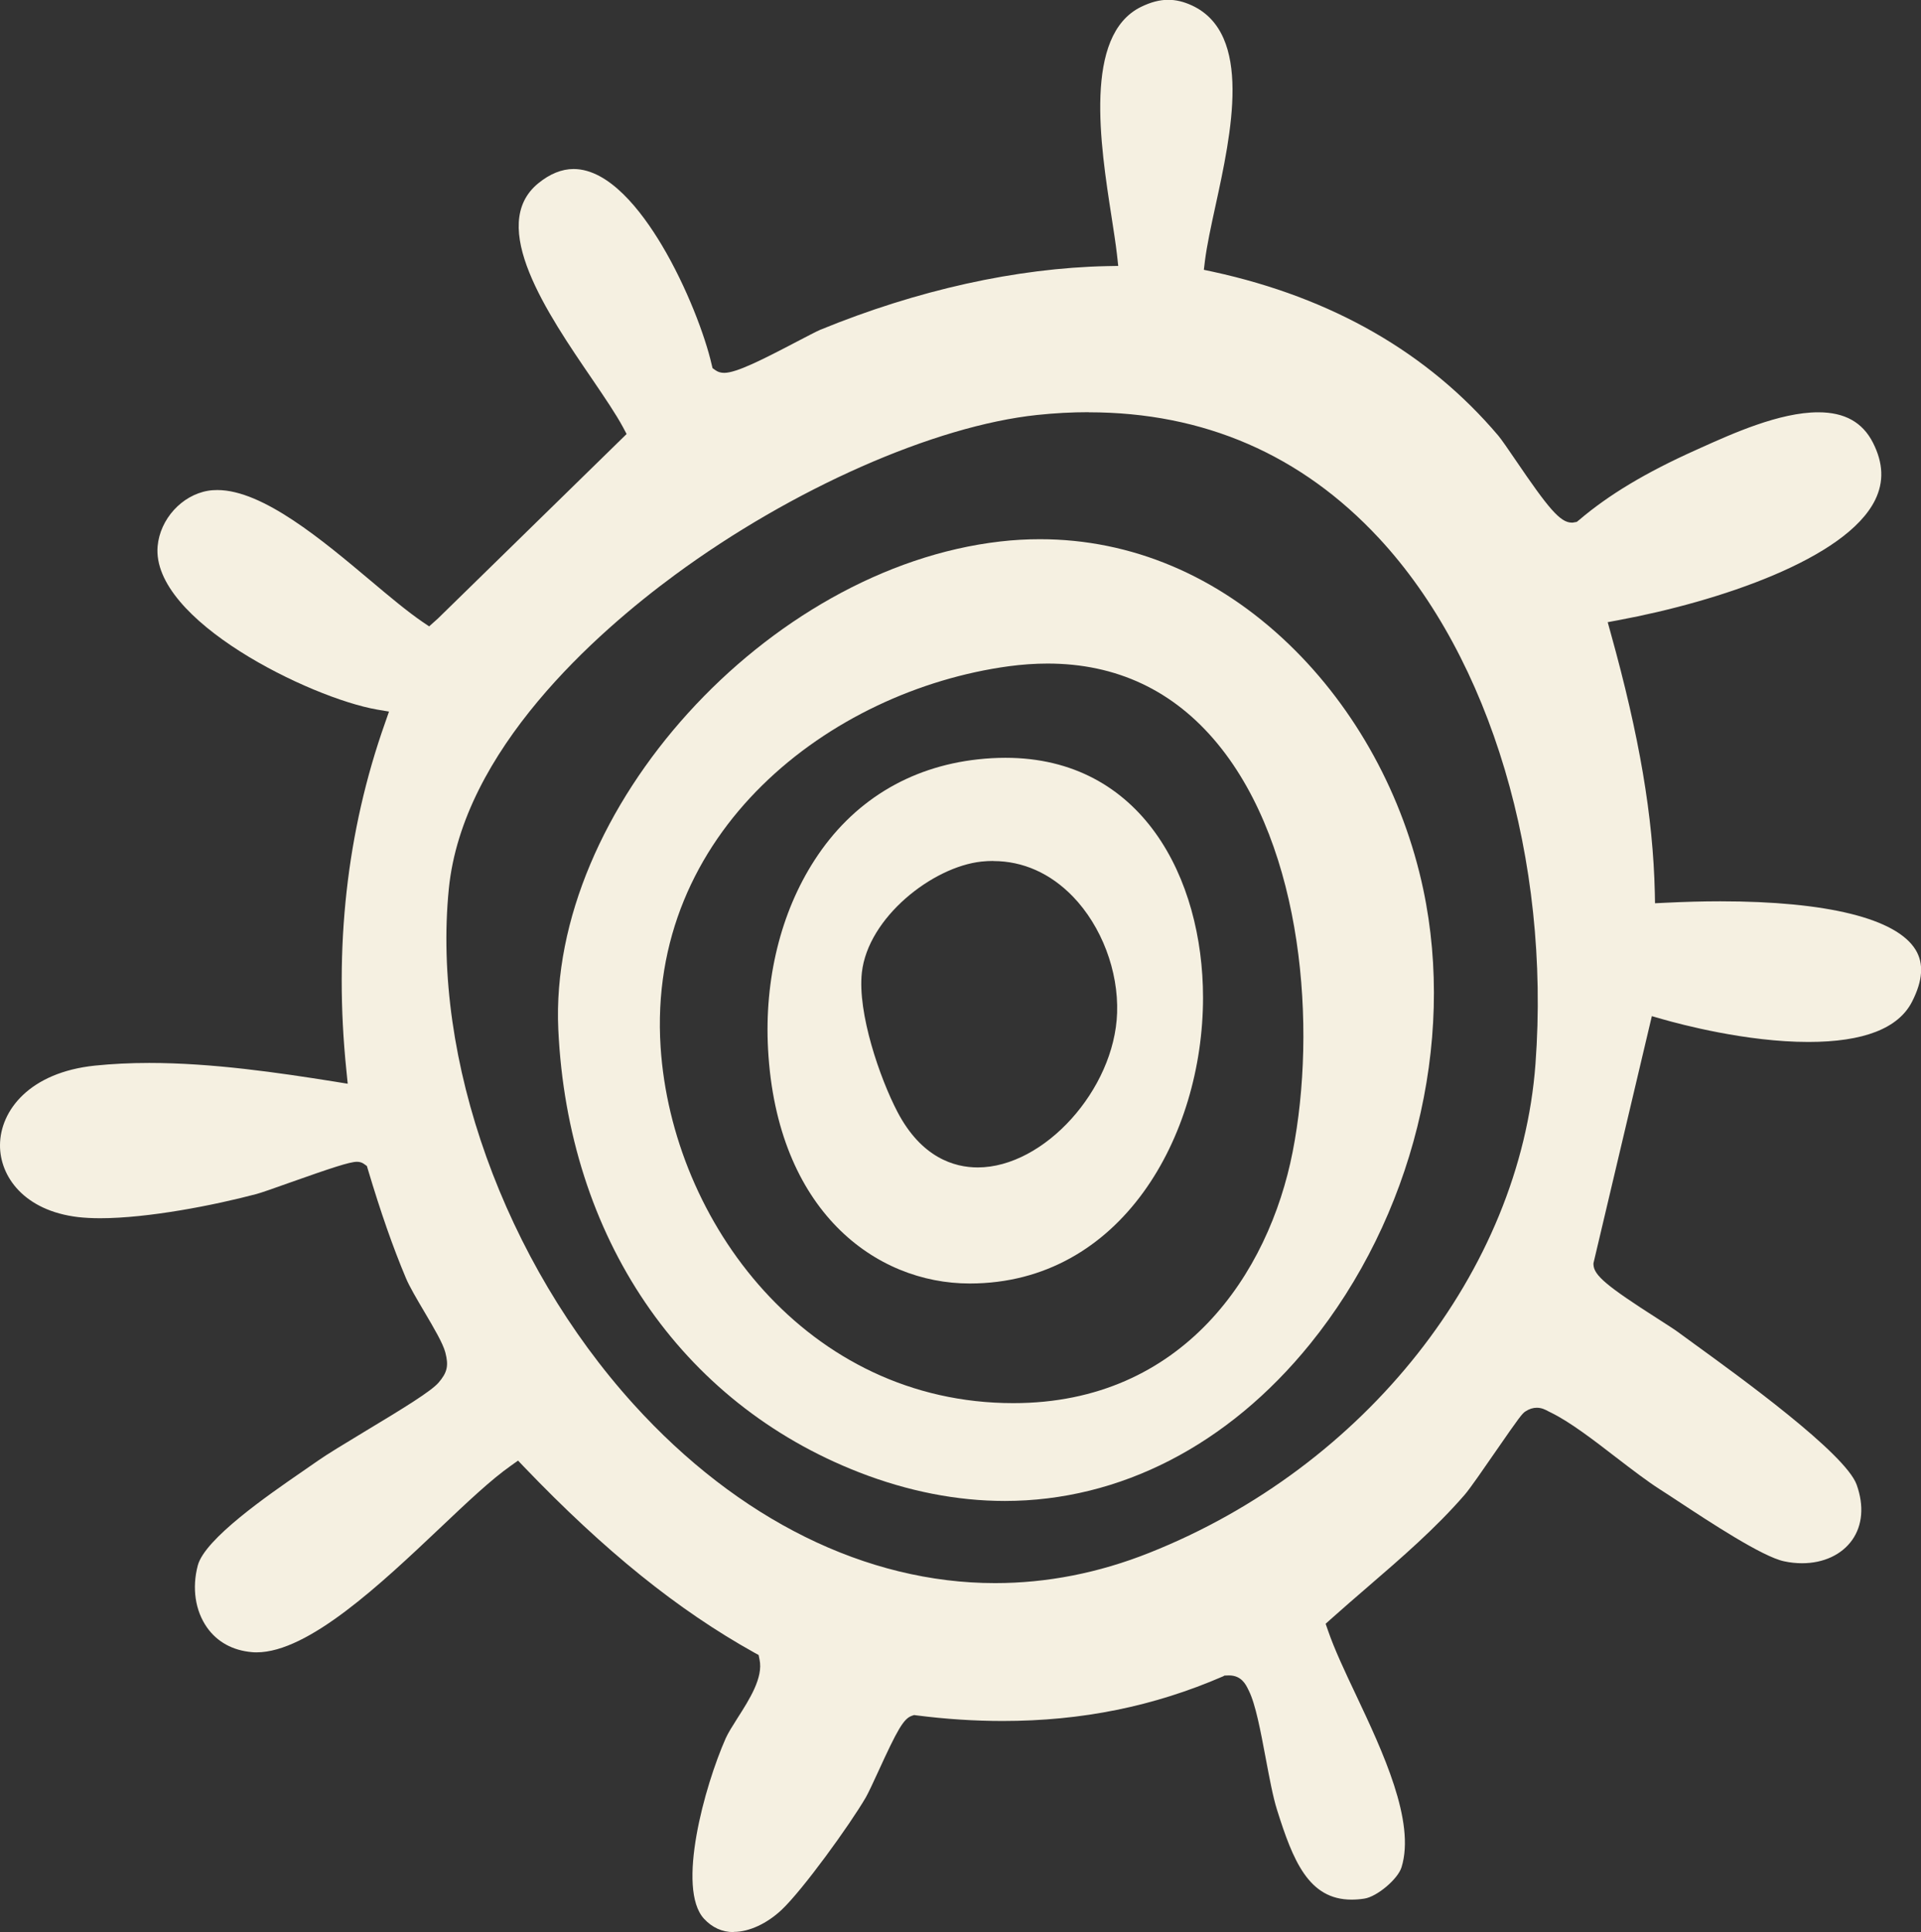
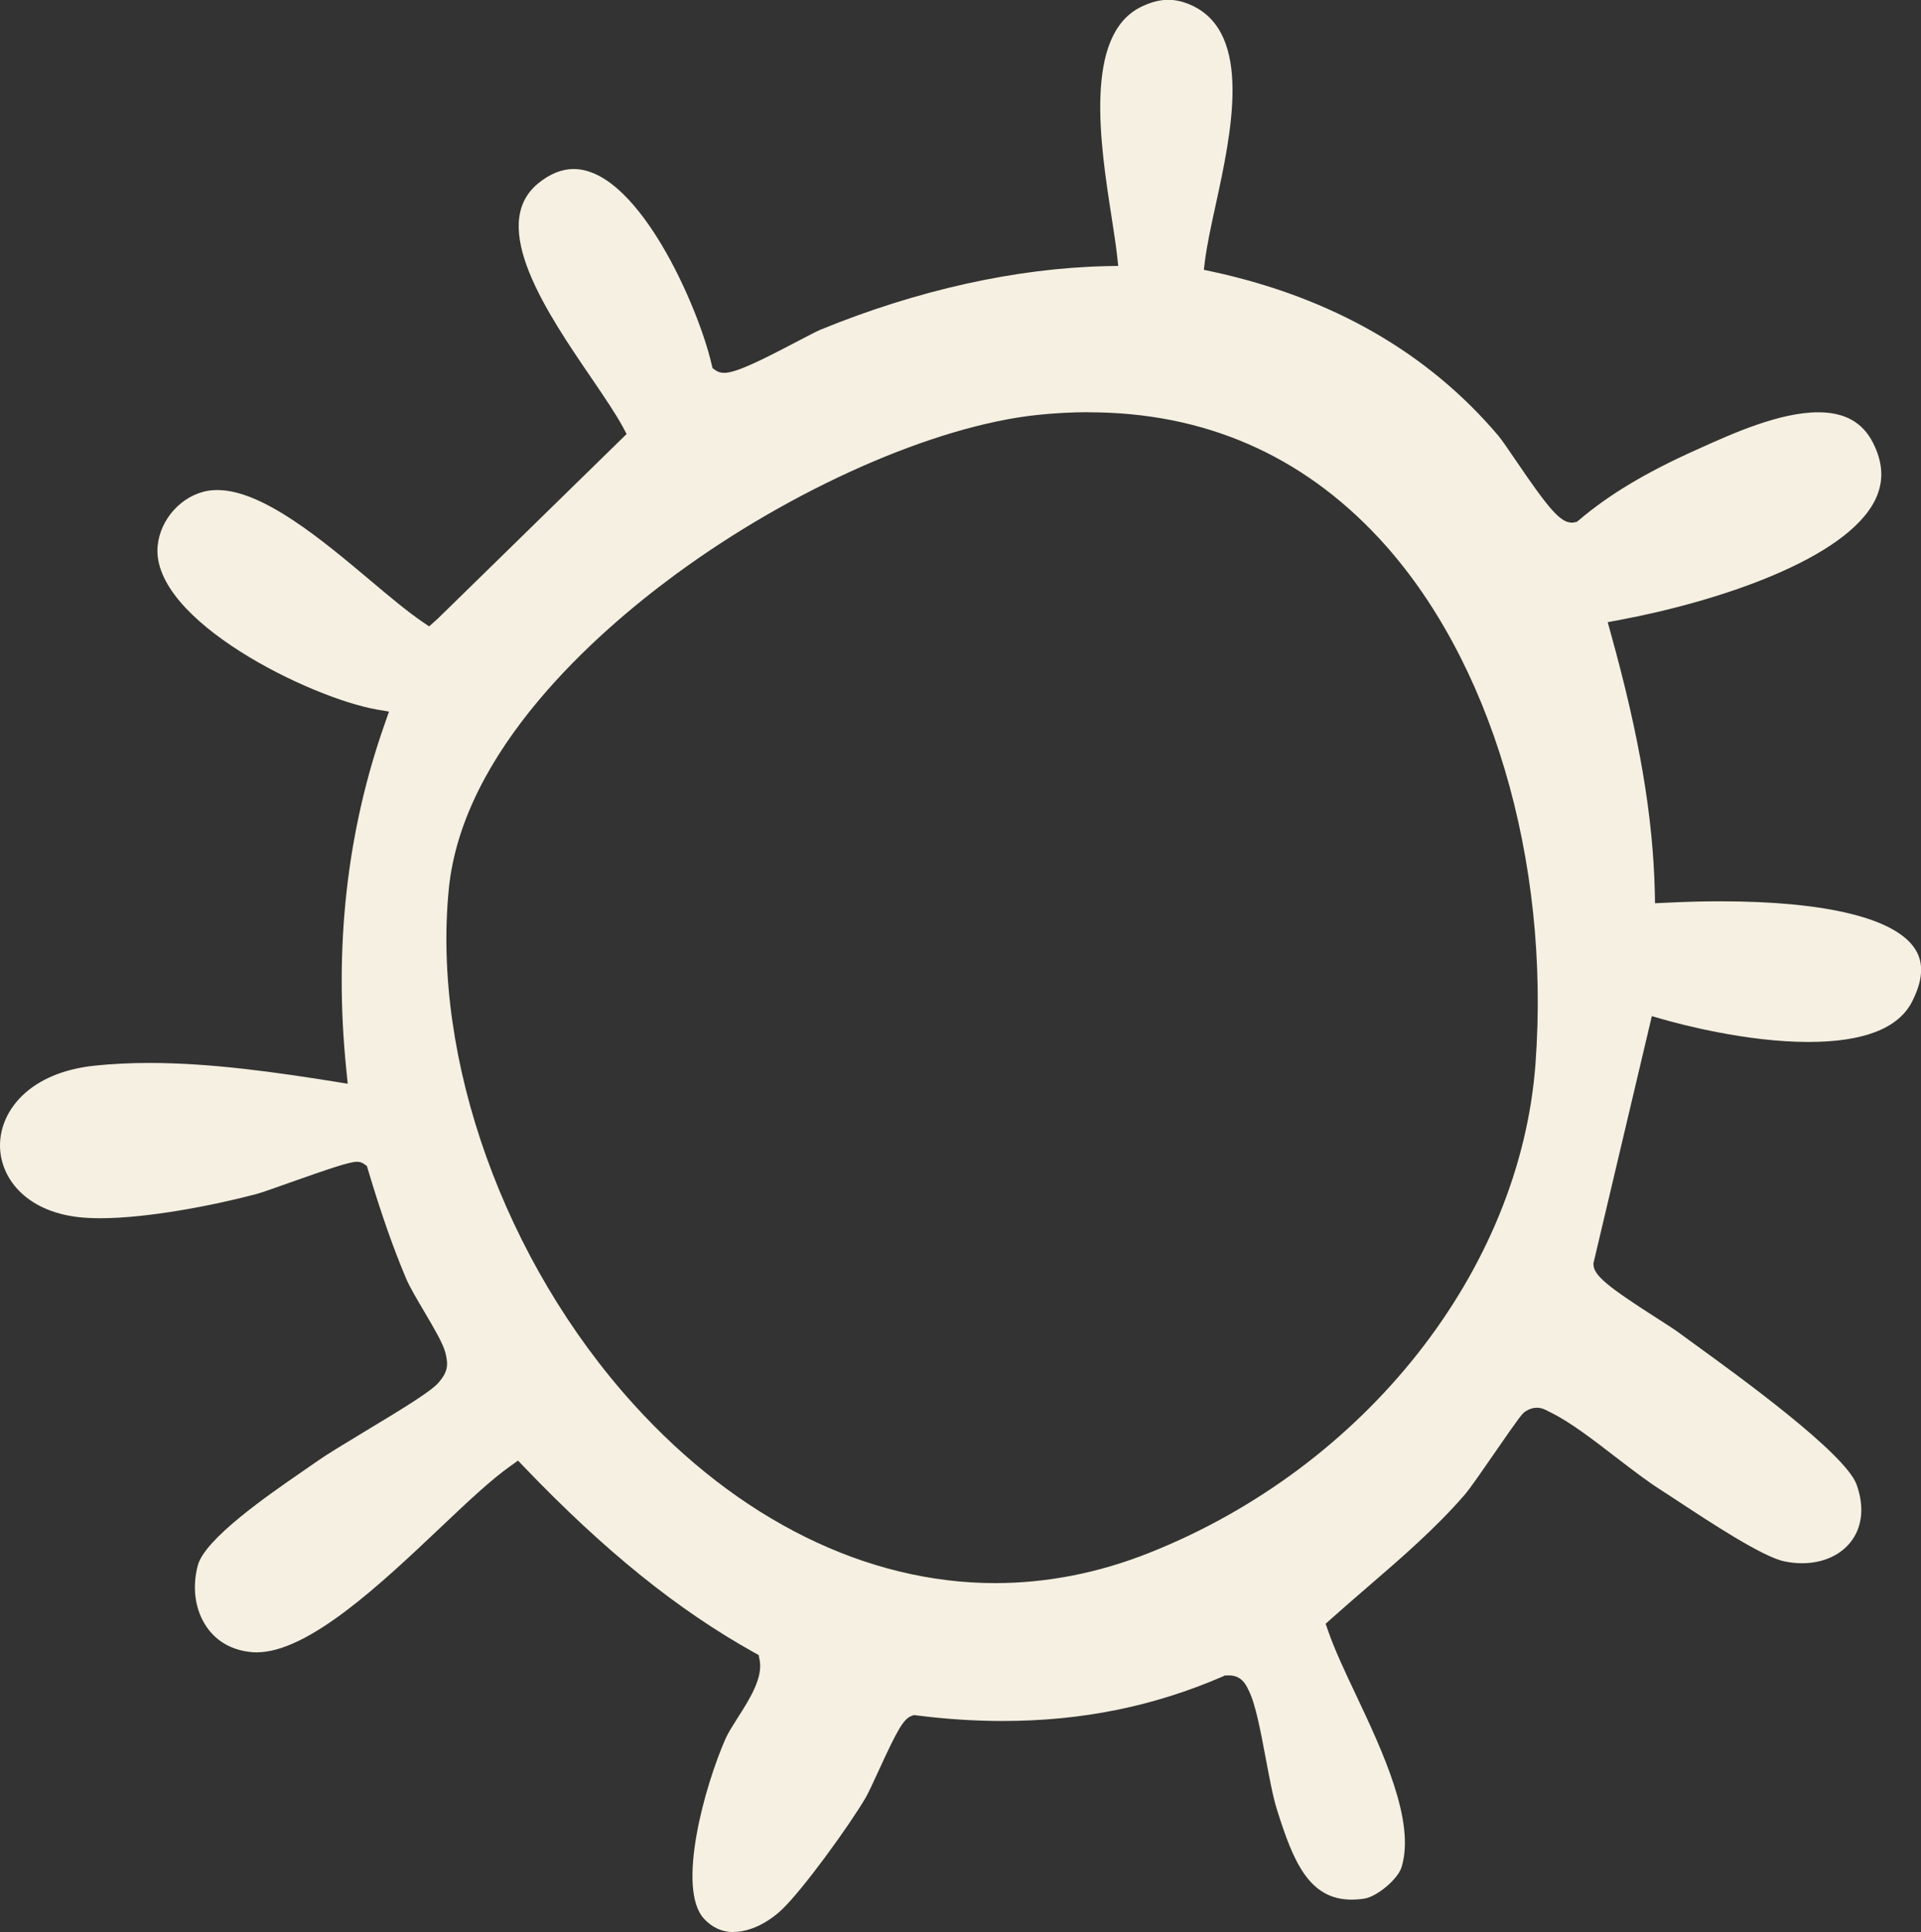
<svg xmlns="http://www.w3.org/2000/svg" id="guides" viewBox="0 0 187.56 188.62">
  <rect x="0" y="0" width="187.56" height="188.62" fill="#333333" stroke="none" />
  <defs>
    <style>
      .cls-1 {
        fill: #f5f0e1;
      }
    </style>
  </defs>
  <path class="cls-1" d="M71.62,188.62c-1.11,0-2.08-.44-2.88-1.3-2.71-2.94.04-12.93,2.12-17.63.23-.51.67-1.21,1.14-1.95,1.19-1.86,2.53-3.97,2.16-5.72l-.09-.45-.4-.22c-7.48-4.16-14.63-9.93-22.5-18.14l-.59-.62-.7.5c-1.91,1.34-4.24,3.54-6.93,6.09-5.71,5.4-12.82,12.13-17.9,12.13-.15,0-.3,0-.45-.02-1.87-.16-3.39-.99-4.39-2.41-1.15-1.64-1.48-3.84-.9-6.05.69-2.61,6.87-6.87,10.19-9.16.58-.4,1.1-.76,1.53-1.06.85-.6,2.63-1.68,4.52-2.82,3.93-2.36,6.55-3.98,7.27-4.81.85-.99,1-1.65.66-2.95-.24-.9-1.08-2.32-2.05-3.97-.72-1.22-1.46-2.47-1.8-3.29-1.27-3.02-2.45-6.39-3.71-10.61l-.1-.33-.28-.2c-.19-.14-.42-.21-.69-.21-.71,0-2.53.61-6.63,2.06-1.4.5-2.73.97-3.19,1.09-4.11,1.09-10.57,2.36-15.25,2.36-.8,0-1.52-.04-2.15-.11C2.33,118.19-.02,114.83,0,111.79c.02-3.39,2.9-7.1,9.27-7.76,1.66-.17,3.44-.26,5.3-.26,6.15,0,12.56.94,18.09,1.82l1.29.21-.13-1.3c-1.23-11.94.03-23.35,3.77-33.91l.39-1.12-1.17-.2c-6.49-1.13-22.06-8.71-21.42-15.95.24-2.64,2.35-4.97,4.92-5.41.29-.05.6-.07.91-.07,4.45,0,10.28,4.91,14.97,8.85,1.85,1.56,3.61,3.03,5.06,4.02l.65.44.86-.77,18.42-18.01-.35-.66c-.69-1.28-1.77-2.87-3.02-4.71-4.33-6.34-10.27-15.02-5.25-19.11,1.13-.92,2.29-1.39,3.44-1.39,3.46,0,6.59,4.04,8.61,7.42,2.46,4.12,4.25,8.93,4.87,11.65l.09.37.31.22c.23.16.51.24.83.24,1.18,0,3.66-1.25,7.04-3.02,1-.52,1.95-1.02,2.35-1.19,9.47-3.88,19.14-6.02,27.98-6.21l1.1-.02-.12-1.09c-.12-1.05-.32-2.33-.53-3.69-1.1-7.06-2.75-17.73,2.86-20.5.96-.47,1.83-.7,2.67-.7.75,0,1.51.18,2.31.55,5.97,2.76,3.85,12.48,2.3,19.59-.43,1.97-.83,3.83-1.02,5.31l-.11.91.89.19c11.63,2.53,21,7.91,27.85,15.99.33.39.99,1.36,1.7,2.4,3.17,4.66,4.34,6.1,5.48,6.1h.09l.4-.07.21-.17c2.9-2.47,6.51-4.64,11.36-6.82l.51-.23c3.07-1.38,7.7-3.48,11.5-3.48,2.58,0,4.32.97,5.34,2.97,1.01,1.99,1.08,3.82.21,5.59-2.83,5.75-15.26,9.91-25.04,11.73l-1.07.2.29,1.05c2.81,10.1,4.14,17.92,4.31,25.36l.02,1.03,1.03-.05c1.87-.09,3.62-.14,5.34-.14,10.43,0,17.2,1.68,19.07,4.73.82,1.34.71,3-.34,5.06-1.33,2.62-4.74,3.94-10.13,3.94-6.03,0-12.45-1.71-14.27-2.23l-1.01-.29-5.7,24.12v.13c.04,1.05,1.28,2.1,6.34,5.33.82.53,1.53.98,1.87,1.23.43.32.97.71,1.59,1.16,4.43,3.21,14.81,10.72,15.9,13.78.73,2.05.57,3.96-.44,5.39-1.02,1.44-2.8,2.27-4.89,2.27-.57,0-1.17-.06-1.76-.19-2.11-.44-7.24-3.82-10.31-5.84-.7-.46-1.32-.87-1.81-1.18-1.25-.8-2.71-1.92-4.25-3.1-2.24-1.73-4.56-3.51-6.42-4.41-.08-.04-.15-.08-.22-.11-.29-.16-.65-.35-1.13-.35-.37,0-.73.11-1.1.35-.32.2-.58.53-2.91,3.9-1.18,1.71-2.51,3.64-3.03,4.24-2.83,3.27-6.2,6.18-9.46,8.99-1.22,1.05-2.43,2.1-3.63,3.17l-.49.44.22.63c.63,1.84,1.65,4.01,2.74,6.31,2.6,5.51,5.83,12.37,4.45,16.83-.35,1.15-2.39,2.87-3.62,3.06-.44.07-.86.1-1.26.1-4.19,0-5.72-3.81-7.28-8.78-.39-1.23-.75-3.16-1.1-5.02-.51-2.71-.99-5.27-1.65-6.6l-.05-.1c-.25-.52-.68-1.39-1.89-1.39-.08,0-.17,0-.26.01h-.16s-.15.08-.15.08c-6.75,2.93-13.79,4.36-21.52,4.36-2.72,0-5.55-.18-8.43-.55l-.22-.03-.21.07c-.82.27-1.44,1.4-3.28,5.42-.49,1.07-.96,2.08-1.22,2.54-1.58,2.71-6.16,9.04-8.23,10.99-1.43,1.34-3.17,2.15-4.66,2.15ZM106.3,40.24c-1.64,0-3.33.09-5.03.27-10.04,1.06-23.92,7.19-35.35,15.6-7.68,5.65-20.76,17.14-22.1,30.68-1.65,16.63,5.43,36.38,18.05,50.31,10.19,11.25,22.72,17.45,35.29,17.45h0c5.05,0,10.12-.99,15.06-2.96,21.06-8.36,36.21-27.55,37.7-47.74,1.47-19.92-4.38-39.58-15.28-51.31-7.58-8.16-17.11-12.29-28.34-12.29Z" />
-   <path class="cls-1" d="M98.11,146.53c-4.67,0-9.46-.94-14.22-2.79-17.46-6.8-28.44-22.97-29.38-43.25-.99-21.44,20.4-45.03,43.17-47.63,1.29-.15,2.58-.22,3.86-.22,8.93,0,17.35,3.56,24.33,10.28,6.5,6.26,11.15,14.75,13.09,23.89,3.19,15.03-1.05,32.05-11.06,44.41-8,9.87-18.57,15.31-29.79,15.31ZM102.28,64.78c-1.22,0-2.49.09-3.77.26-17.51,2.38-35.38,16.22-34.01,37.19,1.12,17.08,14.31,34.75,34.44,34.75h0c16.57,0,24.95-12.67,27.27-24.53,2.36-12.04,1.07-29.64-7.33-39.84-4.28-5.2-9.87-7.83-16.61-7.83Z" />
-   <path class="cls-1" d="M94.67,125.3c-9.17,0-18.82-7.07-19.68-22.87-.37-6.81,1.24-13.36,4.54-18.46,3.68-5.7,9.2-9.1,15.96-9.84.91-.1,1.81-.15,2.68-.15,13.32,0,19.29,11.76,19.29,23.41,0,13.52-7.98,27.9-22.77,27.91h-.01ZM96.98,84.05c-.38,0-.76.02-1.15.06-4.8.52-11.08,5.47-11.68,10.83-.44,3.96,1.76,10.33,3.47,13.6,2.34,4.48,5.56,5.43,7.84,5.43,6.49,0,13.36-7.61,13.61-15.08.14-4.11-1.52-8.47-4.32-11.37-2.19-2.26-4.87-3.46-7.76-3.46Z" />
</svg>